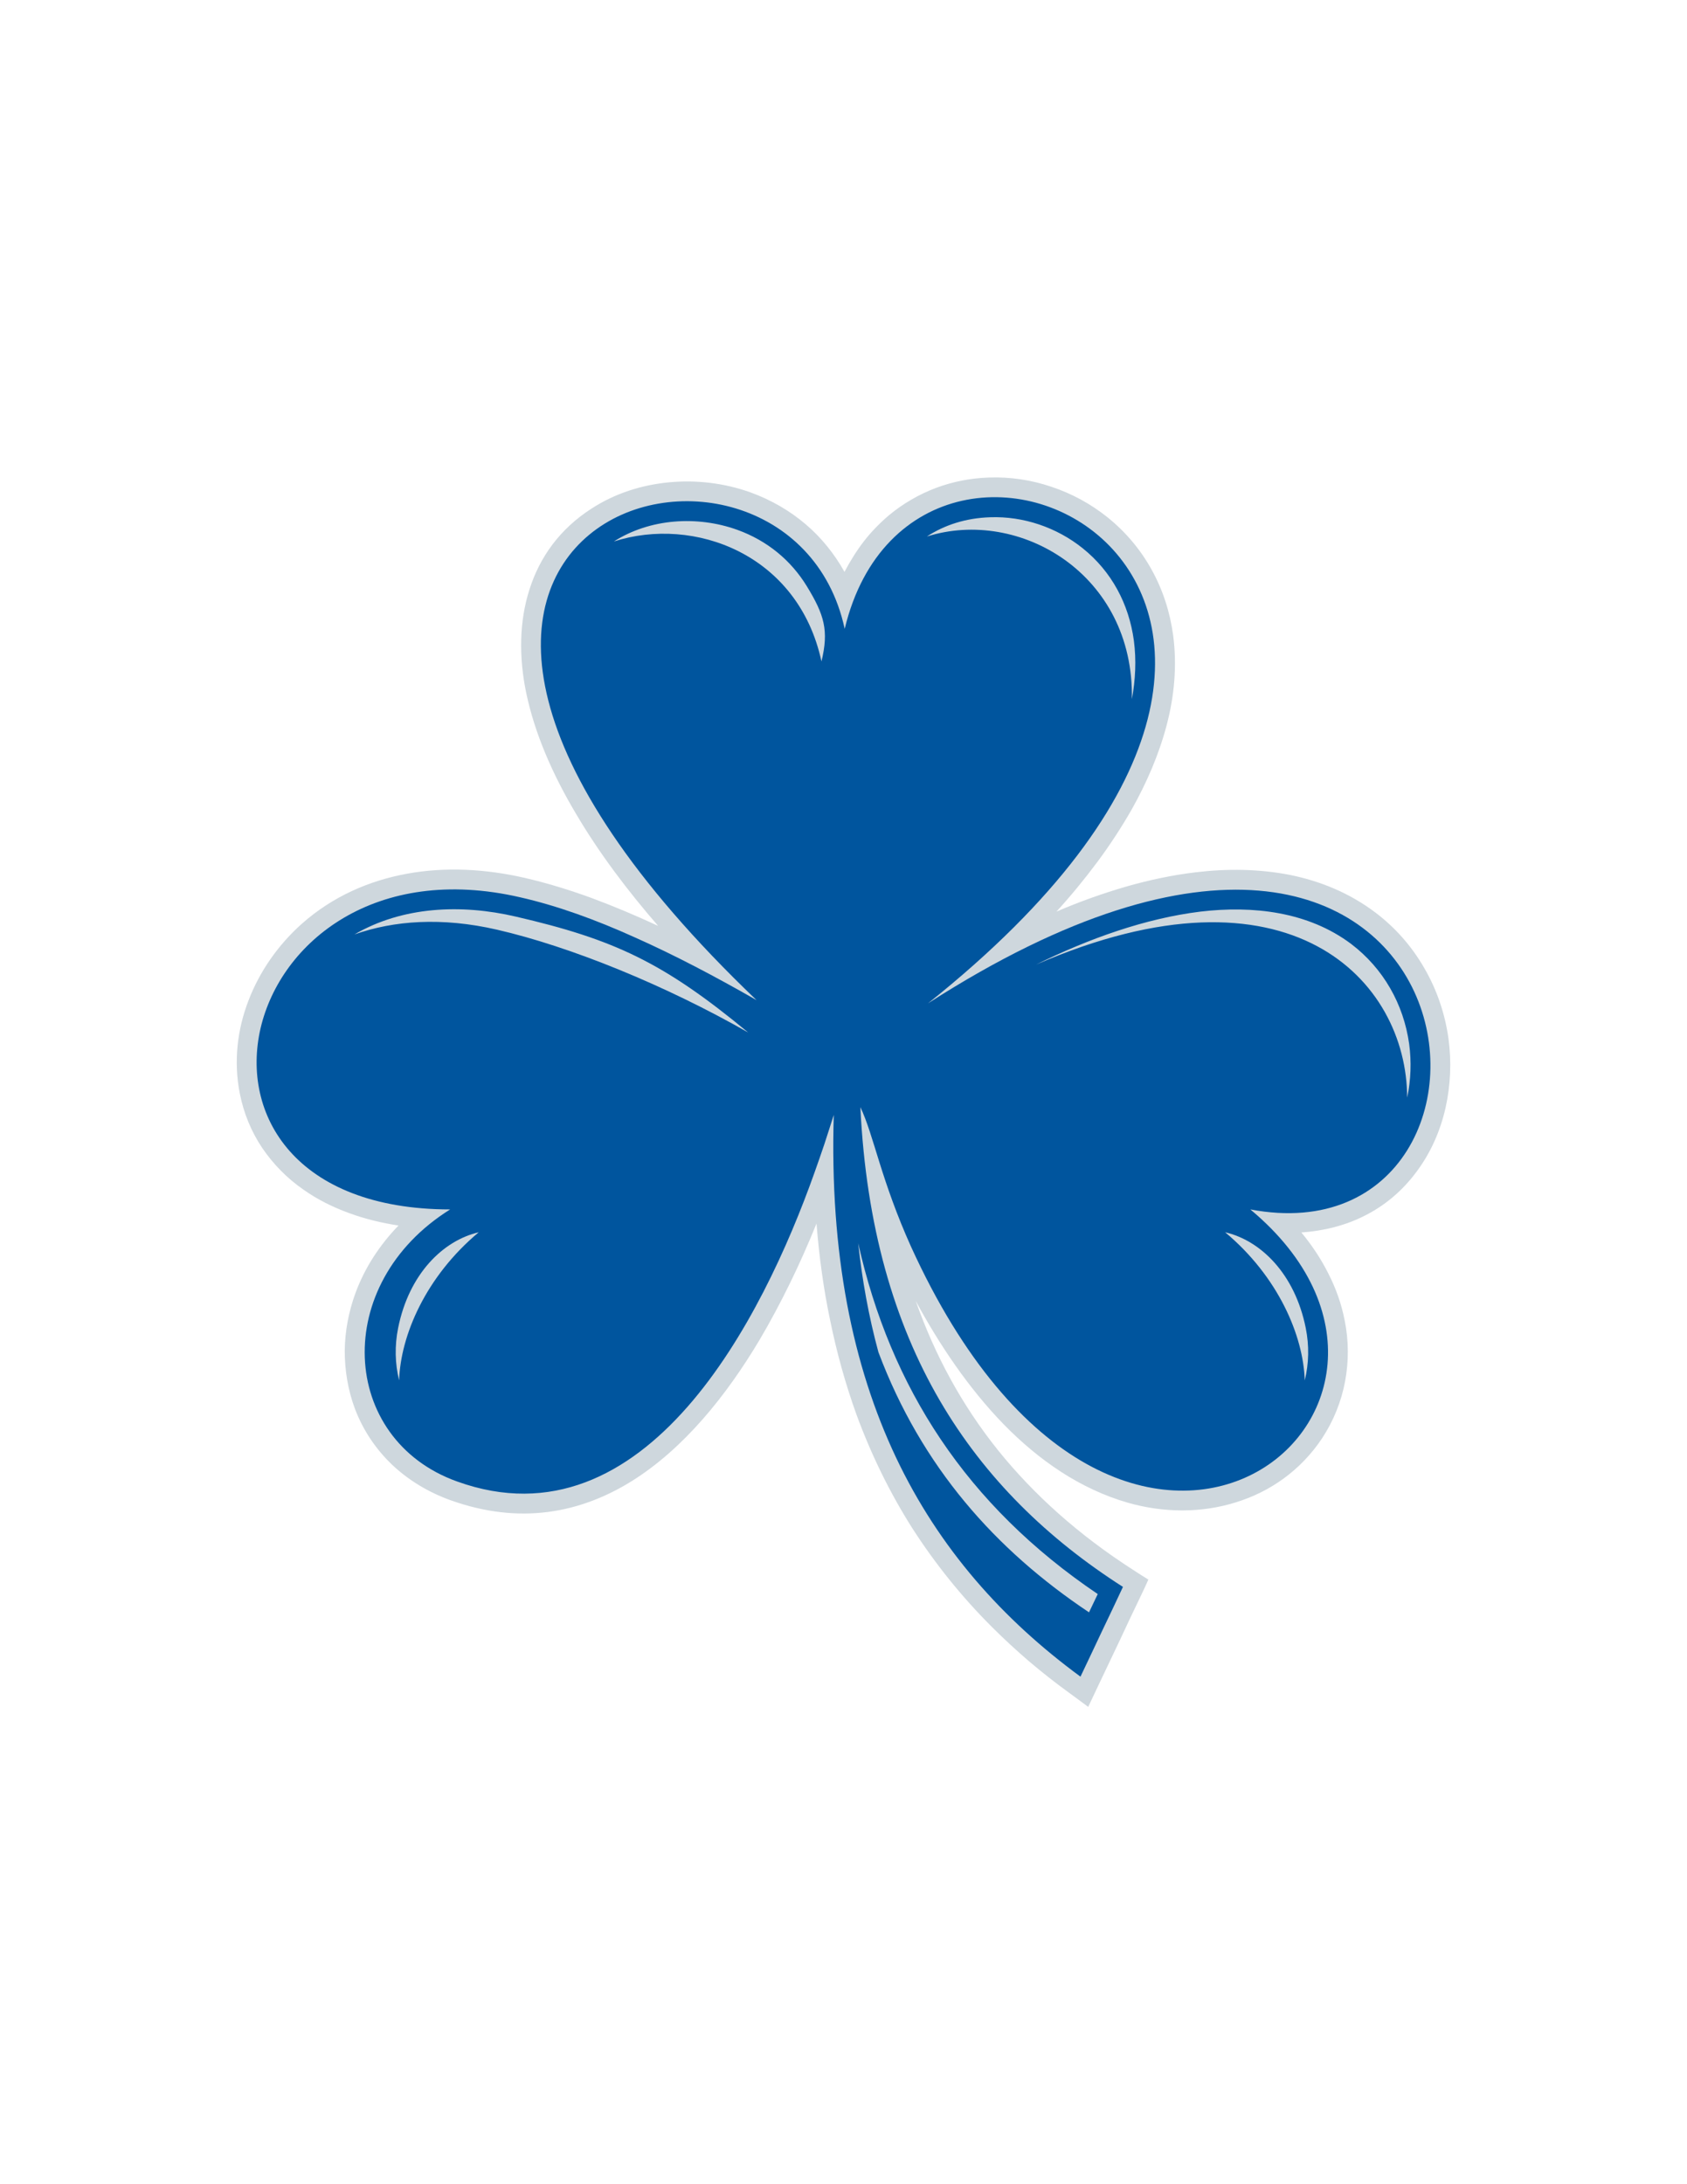
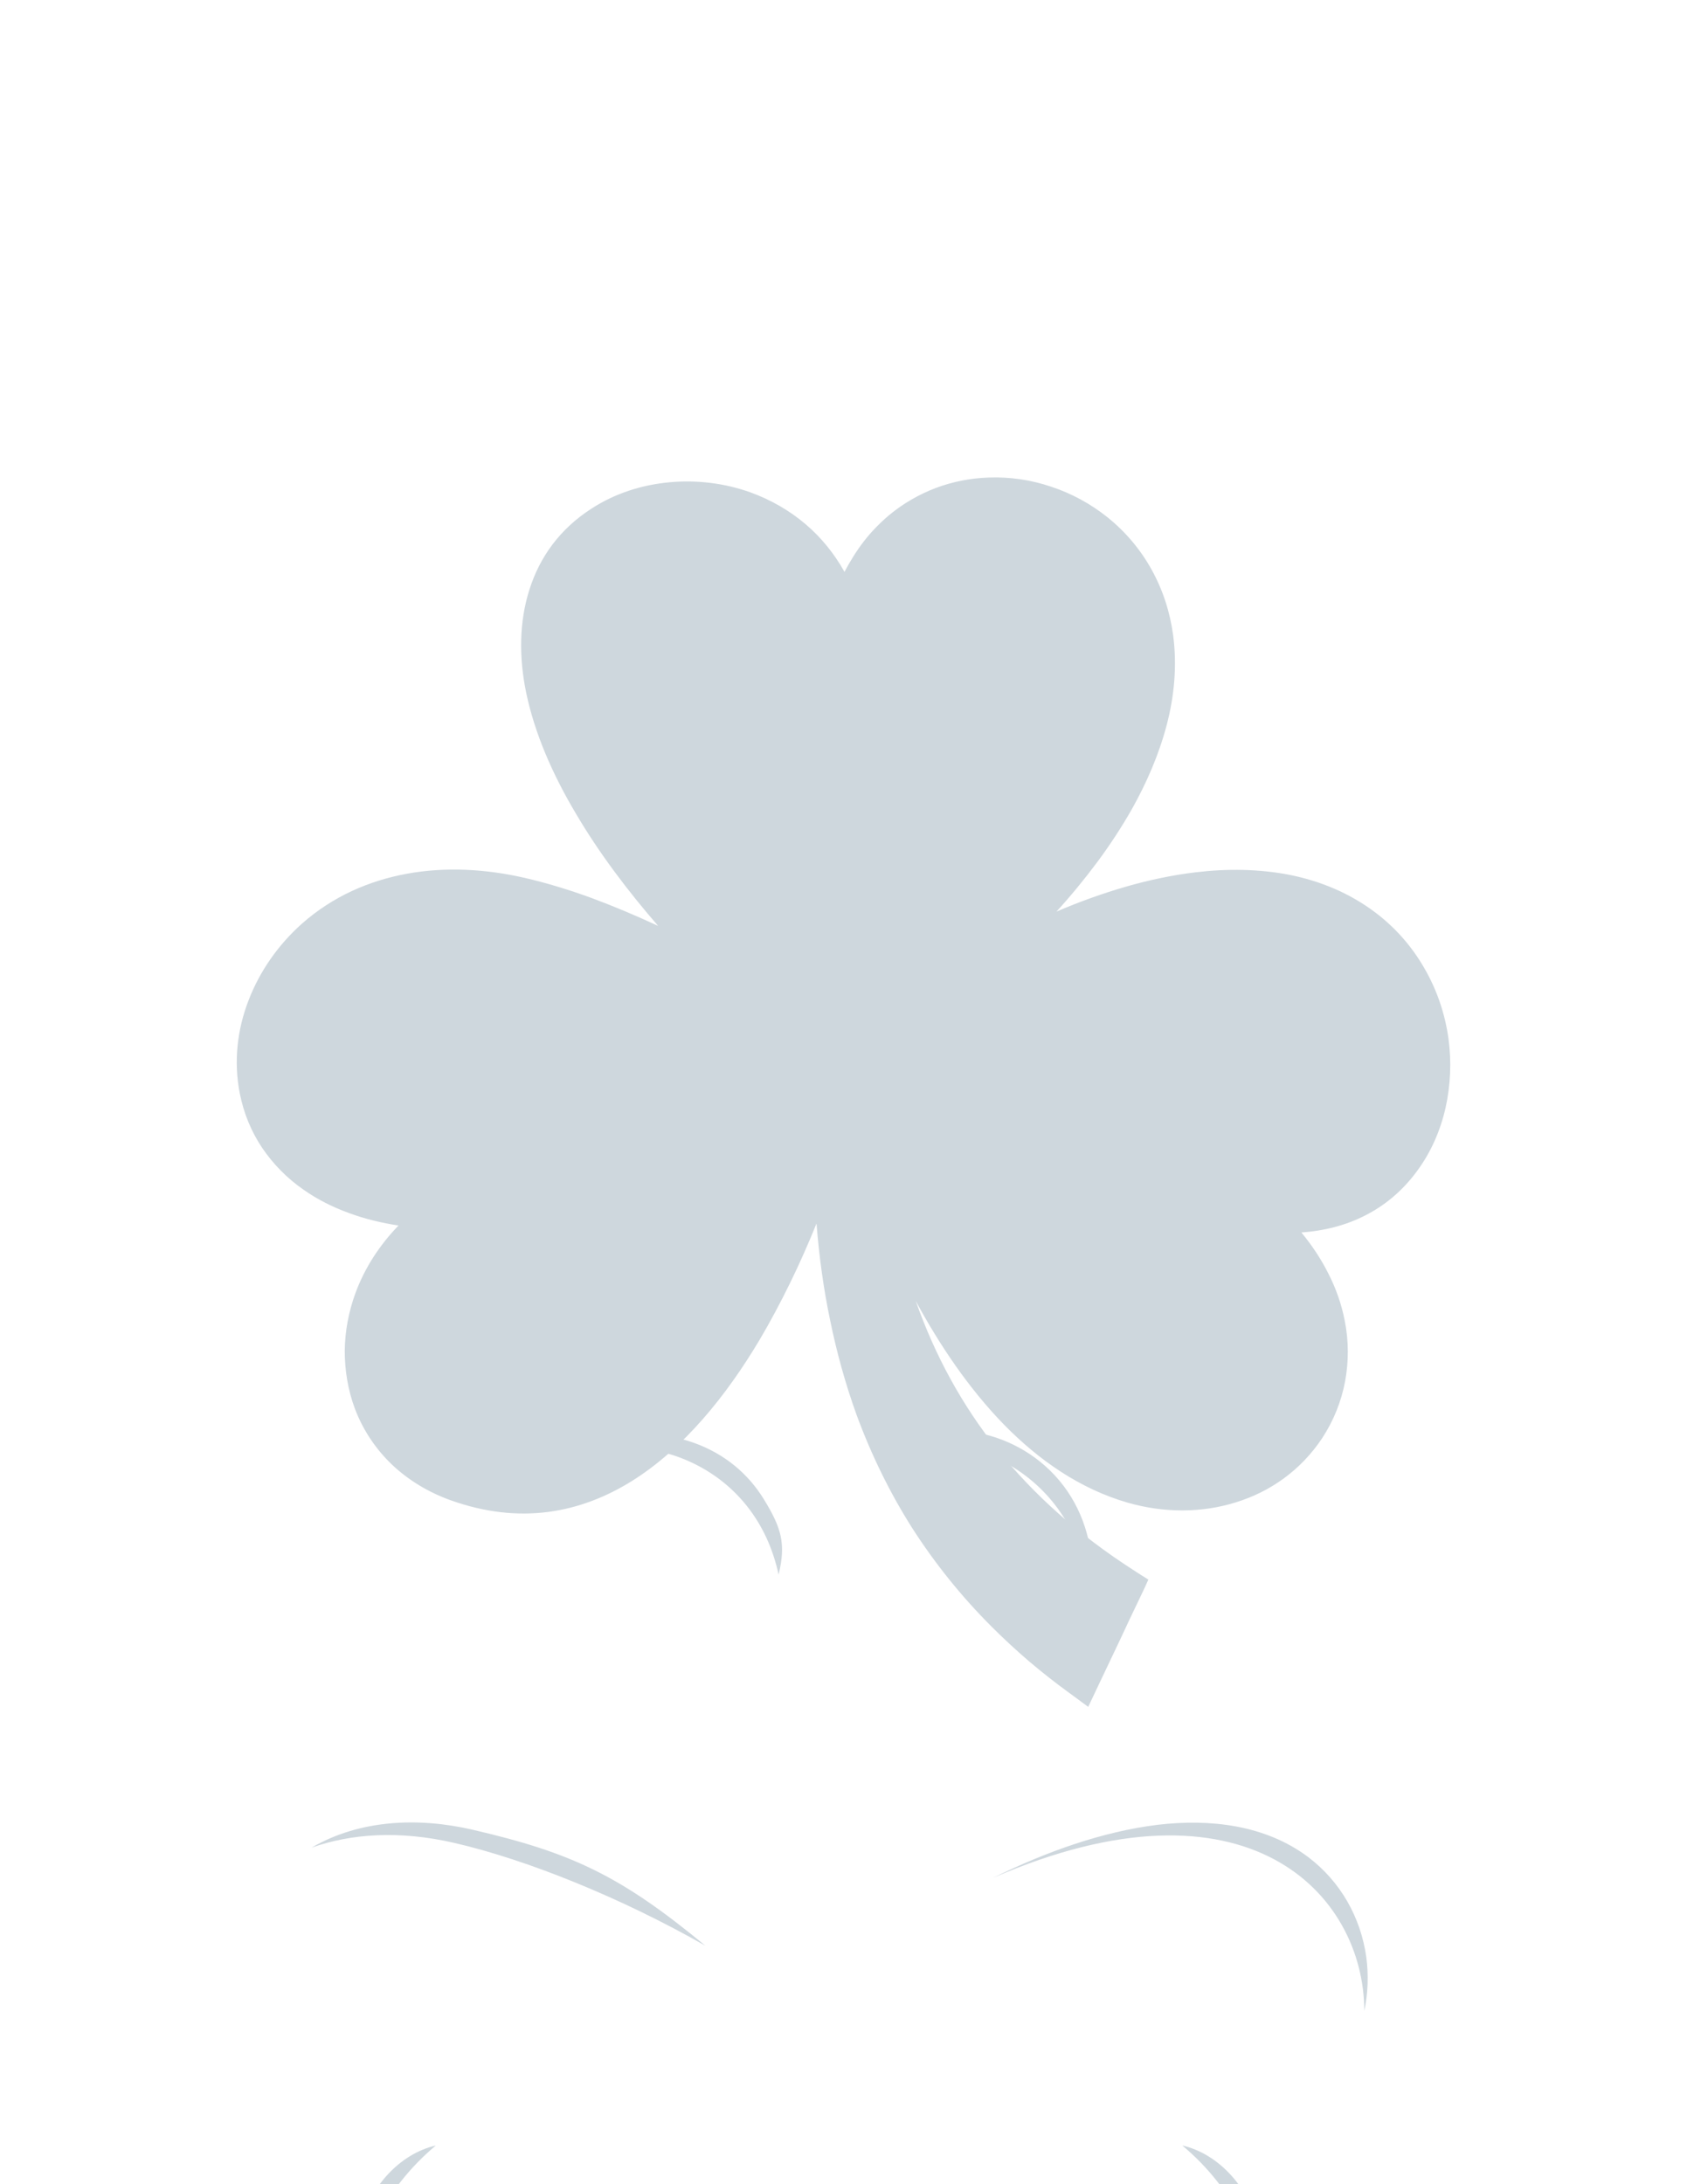
<svg xmlns="http://www.w3.org/2000/svg" xml:space="preserve" width="8.5in" height="11in" version="1.0" style="shape-rendering:geometricPrecision; text-rendering:geometricPrecision; image-rendering:optimizeQuality; fill-rule:evenodd; clip-rule:evenodd" viewBox="0 0 8500 11000">
  <defs>
    <style type="text/css">
   
    .fil1 {fill:#00559E}
    .fil0 {fill:#CED7DD}
   
  </style>
  </defs>
  <g id="Layer_x0020_1">
    <path class="fil0" d="M4114 6162c-41,101 -85,201 -133,299 -48,98 -99,194 -154,287 -168,282 -382,547 -642,710 -260,162 -565,223 -916,97 -111,-40 -210,-100 -292,-177 -82,-78 -147,-173 -189,-284 -35,-94 -51,-193 -51,-291 1,-99 20,-198 54,-291 24,-65 55,-126 91,-182 37,-57 79,-110 126,-158 -85,-13 -169,-33 -250,-63 -80,-29 -157,-67 -228,-117 -84,-58 -154,-130 -209,-211 -55,-82 -93,-174 -113,-275 -31,-159 -13,-320 44,-467 56,-147 150,-281 269,-387 155,-137 338,-217 531,-252 192,-35 395,-24 591,21 113,26 227,61 339,102 113,42 224,89 334,140 -152,-175 -297,-366 -414,-565 -118,-198 -208,-404 -251,-610 -37,-179 -35,-359 17,-520 51,-161 152,-304 313,-407 117,-76 252,-119 391,-132 138,-13 279,4 410,51 104,38 197,92 277,160 79,67 145,149 196,240 28,-53 60,-105 97,-153 37,-48 80,-92 127,-132 71,-59 151,-105 235,-137 85,-32 175,-50 268,-53 107,-4 215,12 317,47 102,34 197,86 281,153 93,75 168,165 223,265 56,101 92,212 108,330 20,153 6,305 -33,453 -39,148 -101,290 -175,422 -52,91 -110,180 -174,266 -64,86 -133,170 -206,250 114,-49 231,-91 348,-125 118,-34 236,-59 354,-73 158,-19 319,-17 473,13 154,31 301,91 431,189 102,77 185,172 247,280 63,108 104,228 122,354 16,117 11,237 -15,352 -26,114 -74,224 -145,319 -73,99 -162,172 -261,222 -98,50 -207,77 -320,85 53,64 99,133 136,207 38,74 66,153 82,235 21,103 21,208 2,309 -19,101 -58,198 -116,286 -108,162 -262,269 -434,322 -172,54 -362,54 -544,2 -240,-69 -448,-213 -626,-395 -177,-182 -324,-401 -443,-621 97,275 233,525 414,751 182,226 408,428 684,605l37 24 37 23 -18 40 -19 40c-36,75 -72,150 -107,226 -36,75 -71,150 -107,225l-26 55 -26 55 -49 -36 -49 -36c-69,-50 -136,-103 -201,-158 -65,-56 -128,-114 -188,-174 -153,-153 -285,-318 -399,-495 -113,-178 -206,-368 -281,-571 -56,-155 -100,-314 -133,-475 -34,-161 -56,-325 -69,-489z" />
-     <path class="fil1" d="M4201 5615c-16,49 -31,98 -47,146 -16,48 -33,96 -50,144 -130,366 -342,841 -641,1181 -299,340 -685,546 -1160,375 -296,-106 -455,-355 -465,-624 -10,-269 129,-558 430,-746 -781,-1 -1056,-478 -955,-913 102,-435 580,-827 1308,-659 185,42 379,112 578,202 200,89 405,197 613,316 -1278,-1221 -1238,-2017 -843,-2344 395,-327 1145,-184 1287,474 184,-764 947,-817 1335,-417 388,401 401,1254 -915,2303 1421,-913 2208,-581 2450,-58 242,524 -63,1240 -826,1096 601,501 438,1130 -7,1342 -446,213 -1173,9 -1703,-1155 -73,-162 -121,-303 -158,-421 -37,-118 -64,-213 -97,-281 29,600 171,1084 400,1477 230,394 546,698 923,939 -35,75 -71,151 -107,226 -35,75 -71,150 -107,226 -391,-287 -712,-645 -930,-1105 -218,-461 -334,-1025 -313,-1724z" />
-     <path class="fil0" d="M5487 8120l44 -92c-662,-447 -1044,-1040 -1207,-1767 20,185 53,369 102,549 217,577 589,995 1061,1310zm216 -4599c18,-97 23,-196 10,-295 -25,-184 -112,-348 -258,-465 -131,-105 -299,-162 -466,-156 -123,4 -230,39 -319,97 466,-147 1045,189 1033,819zm-1638 -569c-79,-129 -198,-229 -351,-284 -201,-72 -439,-57 -621,59 403,-130 929,63 1046,604 38,-156 14,-235 -74,-379zm-1467 1664c-275,-64 -570,-51 -812,90 198,-70 440,-88 718,-24 370,85 849,280 1266,518 -427,-353 -675,-469 -1172,-584zm4492 912c19,-89 22,-182 10,-271 -28,-200 -130,-380 -292,-503 -217,-163 -496,-194 -759,-163 -278,34 -563,136 -829,267 1279,-555 1869,81 1870,670zm-516 1424c21,-85 23,-175 5,-264 -55,-274 -228,-441 -406,-482 267,223 394,520 401,746zm-4563 0c-21,-85 -23,-175 -5,-264 55,-274 228,-441 406,-482 -267,223 -394,520 -401,746z" />
+     <path class="fil0" d="M5487 8120l44 -92c-662,-447 -1044,-1040 -1207,-1767 20,185 53,369 102,549 217,577 589,995 1061,1310zc18,-97 23,-196 10,-295 -25,-184 -112,-348 -258,-465 -131,-105 -299,-162 -466,-156 -123,4 -230,39 -319,97 466,-147 1045,189 1033,819zm-1638 -569c-79,-129 -198,-229 -351,-284 -201,-72 -439,-57 -621,59 403,-130 929,63 1046,604 38,-156 14,-235 -74,-379zm-1467 1664c-275,-64 -570,-51 -812,90 198,-70 440,-88 718,-24 370,85 849,280 1266,518 -427,-353 -675,-469 -1172,-584zm4492 912c19,-89 22,-182 10,-271 -28,-200 -130,-380 -292,-503 -217,-163 -496,-194 -759,-163 -278,34 -563,136 -829,267 1279,-555 1869,81 1870,670zm-516 1424c21,-85 23,-175 5,-264 -55,-274 -228,-441 -406,-482 267,223 394,520 401,746zm-4563 0c-21,-85 -23,-175 -5,-264 55,-274 228,-441 406,-482 -267,223 -394,520 -401,746z" />
  </g>
</svg>